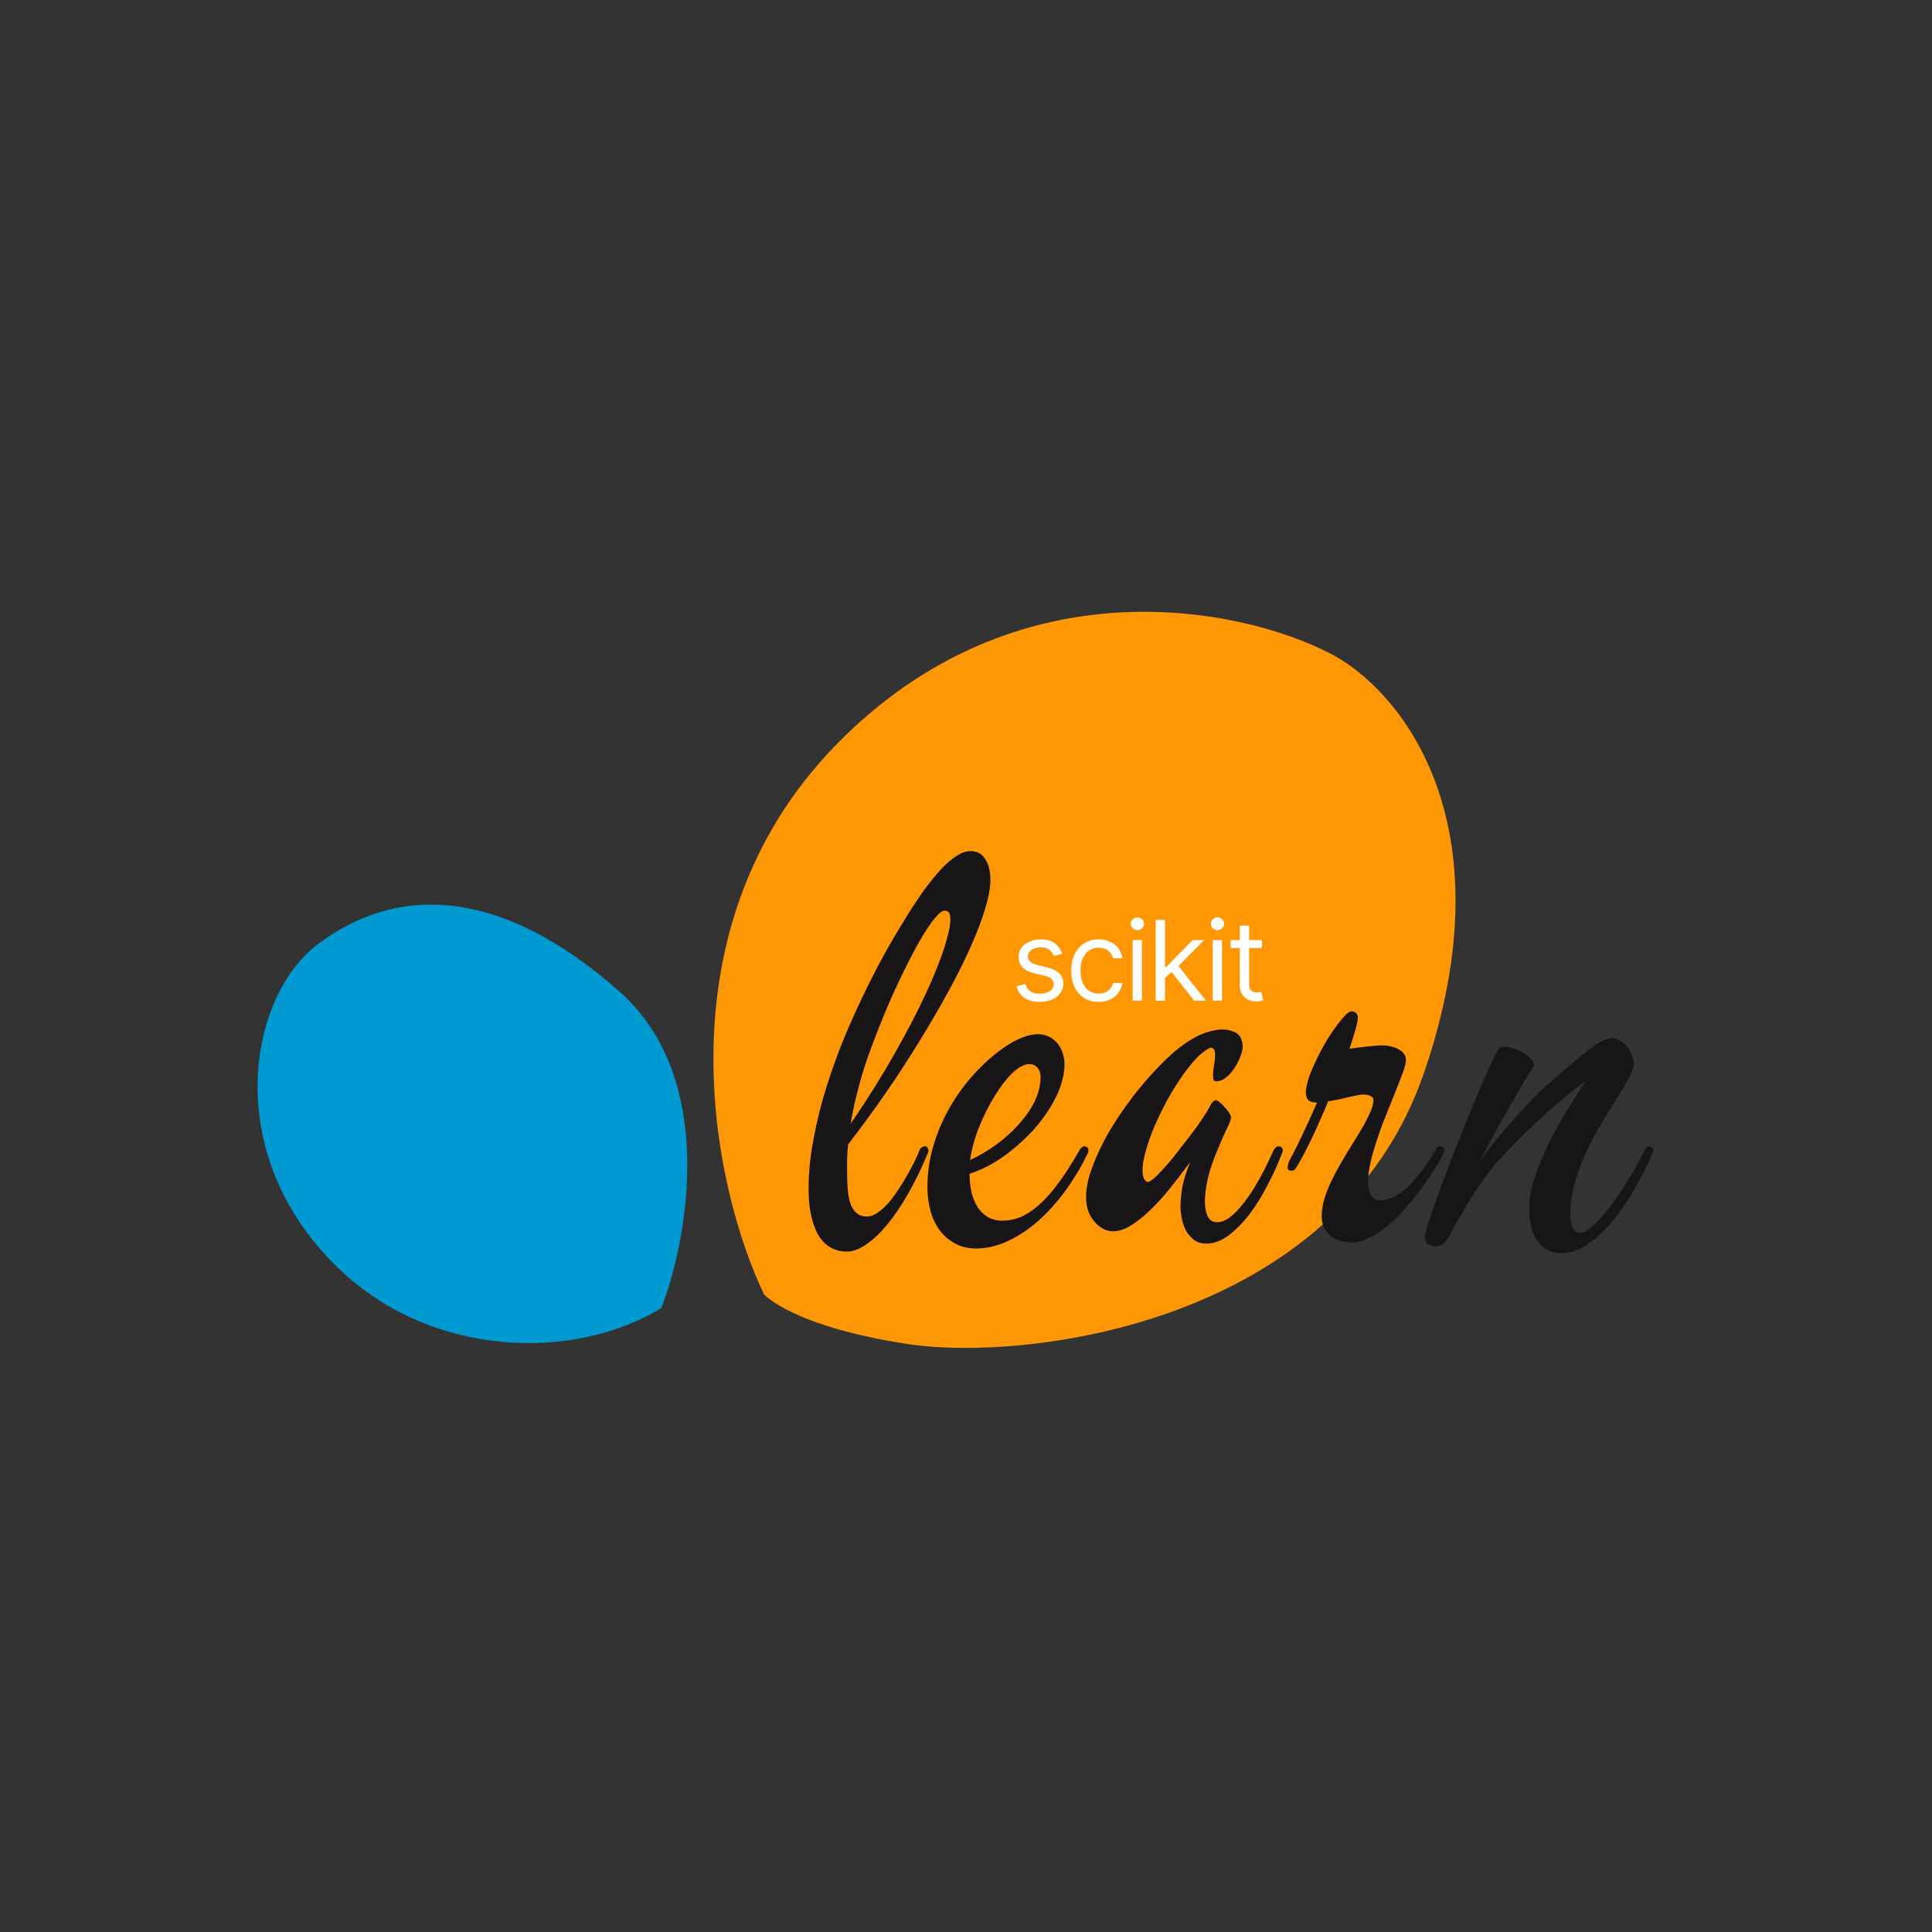
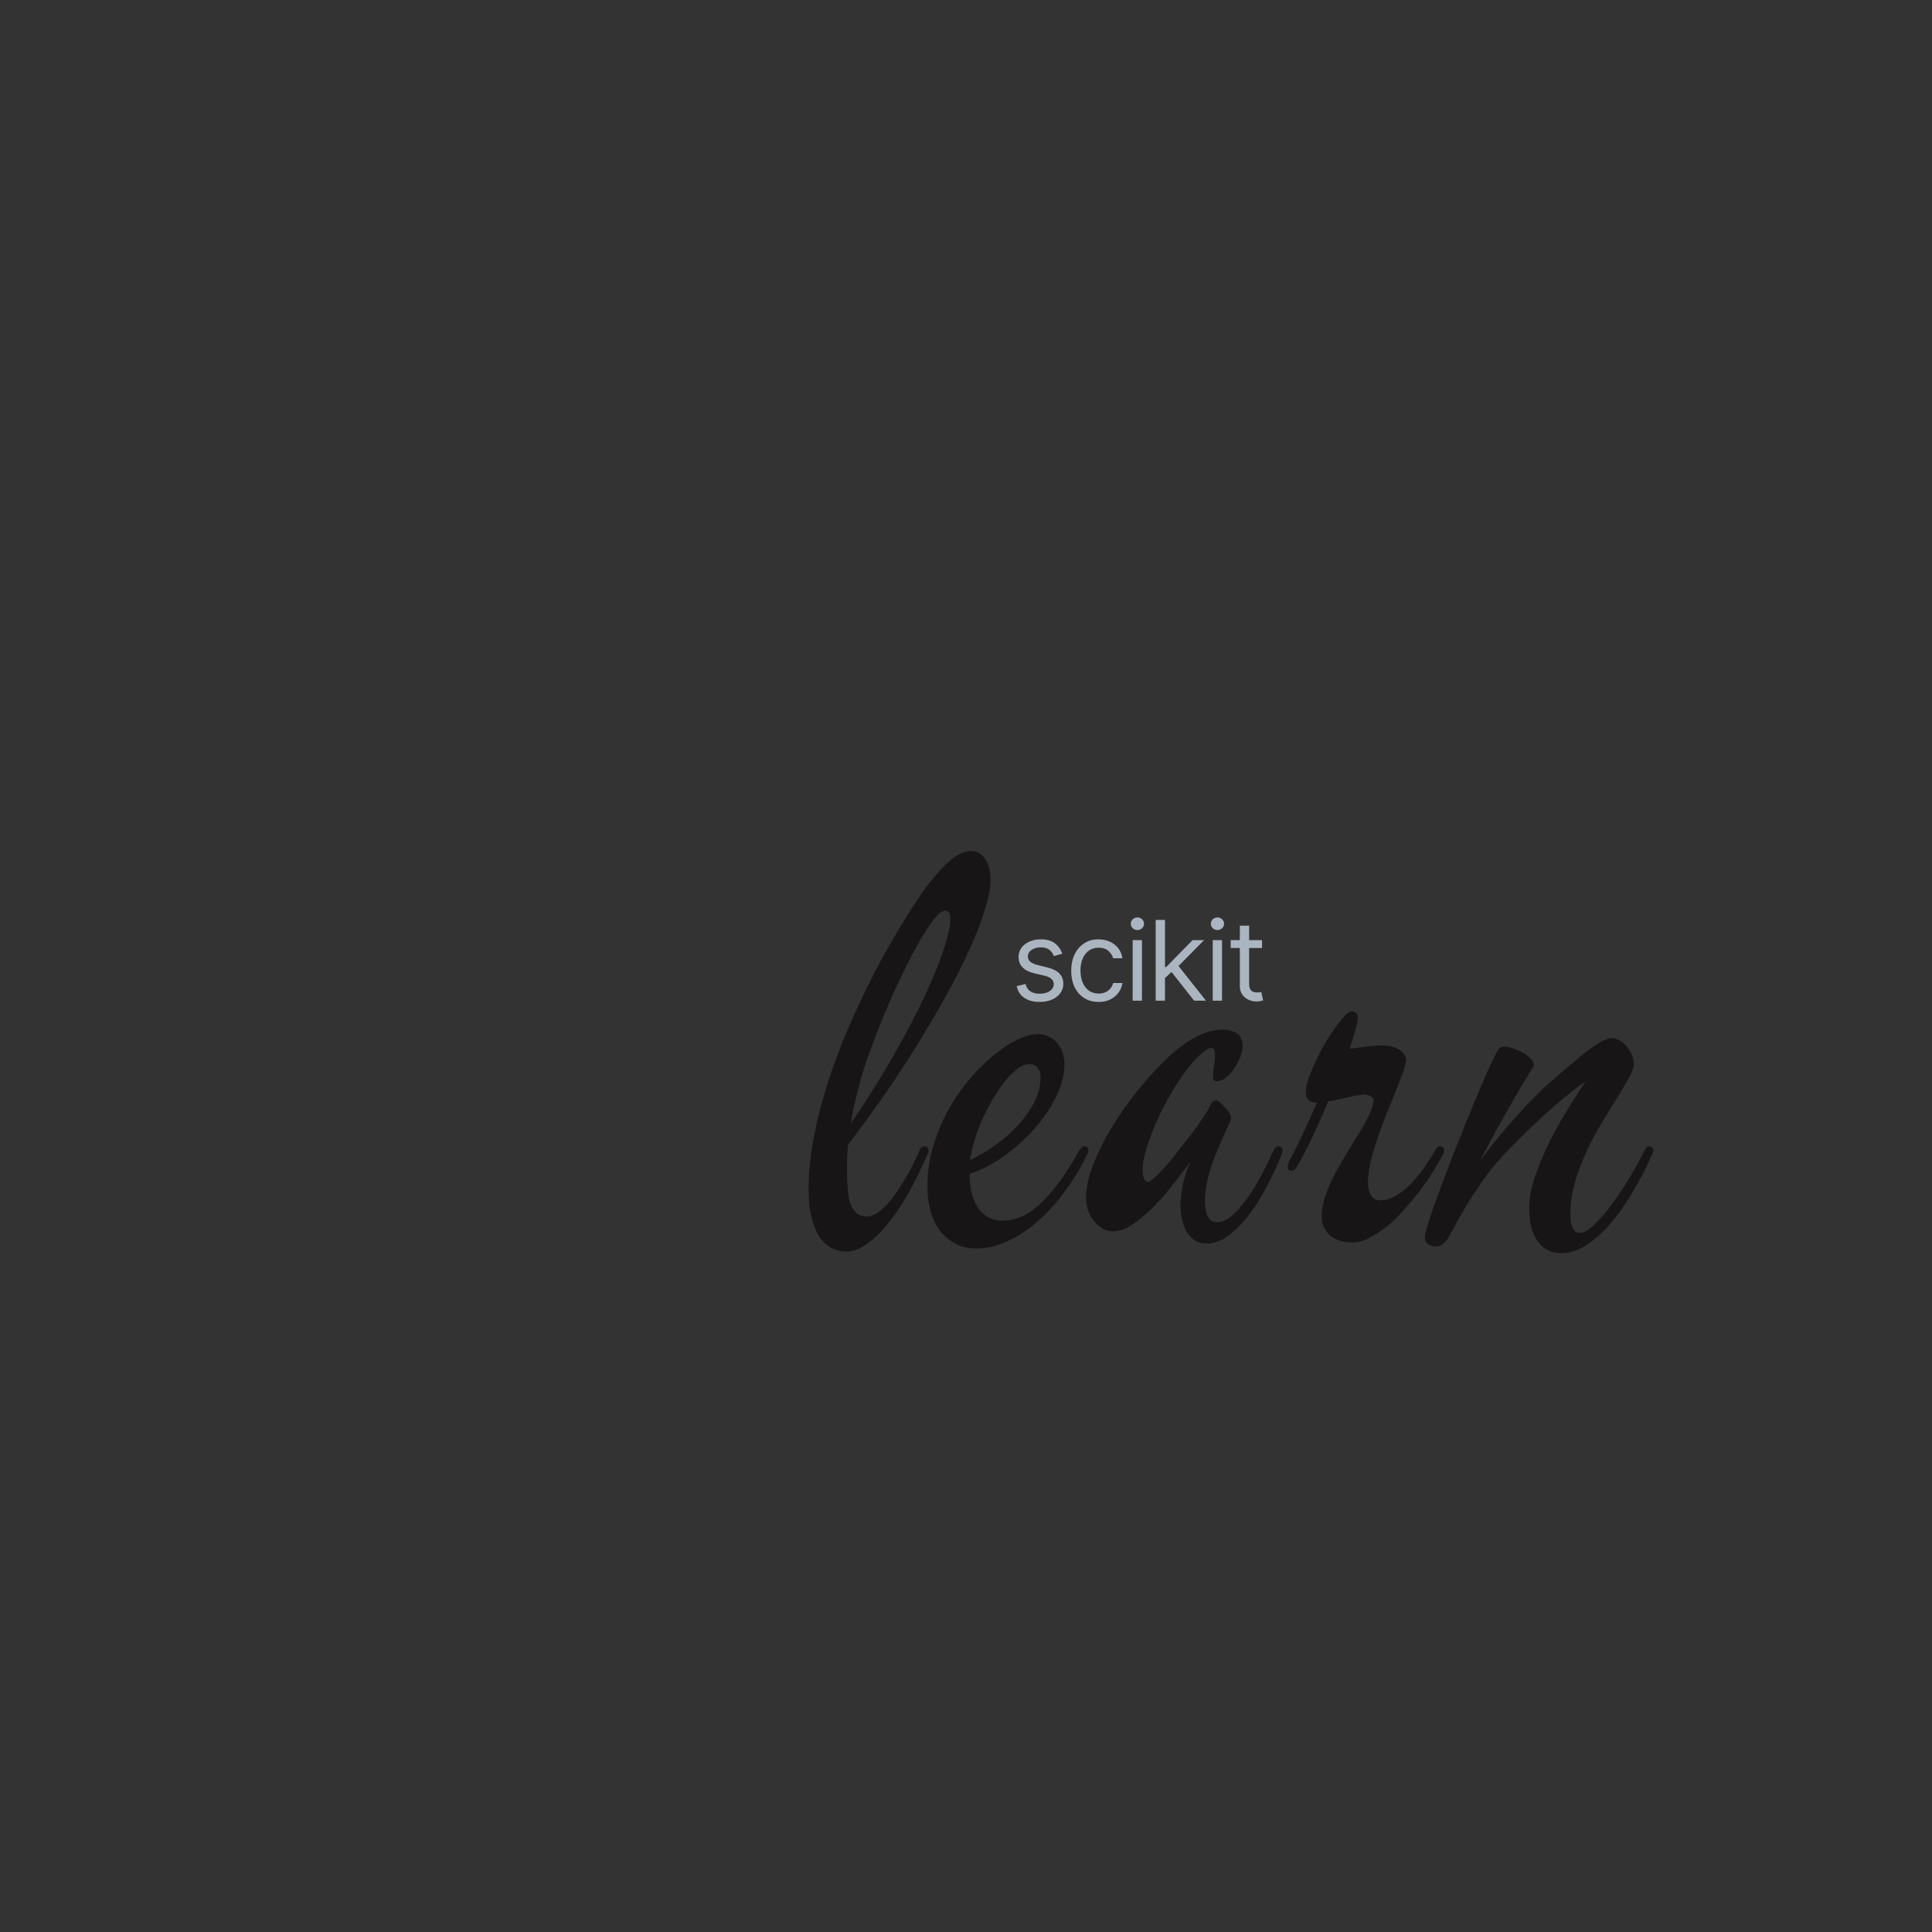
<svg xmlns="http://www.w3.org/2000/svg" width="60" height="60" viewBox="0 0 60 60" fill="none">
  <rect x="0" y="0" width="60" height="60" fill="#333333" stroke="none" />
  <path d="M32.989 29.618L32.73 29.691C32.713 29.648 32.689 29.606 32.657 29.565C32.626 29.524 32.584 29.489 32.53 29.462C32.476 29.436 32.407 29.422 32.323 29.422C32.208 29.422 32.112 29.448 32.036 29.502C31.96 29.554 31.922 29.62 31.922 29.701C31.922 29.773 31.948 29.83 32 29.871C32.052 29.913 32.134 29.948 32.245 29.975L32.524 30.044C32.692 30.084 32.817 30.147 32.9 30.231C32.982 30.314 33.023 30.422 33.023 30.553C33.023 30.661 32.992 30.757 32.93 30.842C32.869 30.927 32.783 30.993 32.673 31.042C32.563 31.091 32.435 31.116 32.289 31.116C32.097 31.116 31.939 31.074 31.813 30.991C31.687 30.908 31.608 30.786 31.574 30.626L31.849 30.558C31.875 30.659 31.924 30.735 31.997 30.785C32.07 30.836 32.166 30.861 32.284 30.861C32.419 30.861 32.526 30.833 32.605 30.776C32.685 30.718 32.725 30.648 32.725 30.567C32.725 30.502 32.702 30.448 32.656 30.404C32.611 30.359 32.54 30.325 32.446 30.303L32.132 30.23C31.96 30.189 31.834 30.126 31.753 30.04C31.673 29.954 31.633 29.846 31.633 29.716C31.633 29.61 31.663 29.516 31.722 29.434C31.783 29.353 31.865 29.289 31.968 29.242C32.073 29.196 32.191 29.172 32.323 29.172C32.509 29.172 32.655 29.213 32.761 29.295C32.868 29.376 32.944 29.484 32.989 29.618ZM34.118 31.116C33.942 31.116 33.79 31.074 33.663 30.991C33.536 30.908 33.438 30.793 33.369 30.647C33.301 30.501 33.267 30.334 33.267 30.146C33.267 29.956 33.302 29.787 33.372 29.641C33.443 29.494 33.542 29.38 33.668 29.297C33.795 29.214 33.944 29.172 34.114 29.172C34.246 29.172 34.365 29.197 34.471 29.246C34.577 29.295 34.664 29.363 34.732 29.451C34.799 29.54 34.841 29.642 34.858 29.76H34.569C34.547 29.674 34.498 29.598 34.422 29.532C34.347 29.465 34.246 29.432 34.118 29.432C34.006 29.432 33.907 29.461 33.822 29.52C33.738 29.578 33.672 29.66 33.625 29.766C33.579 29.871 33.555 29.995 33.555 30.137C33.555 30.282 33.578 30.408 33.624 30.516C33.67 30.624 33.736 30.707 33.82 30.767C33.905 30.827 34.004 30.856 34.118 30.856C34.194 30.856 34.262 30.843 34.323 30.817C34.384 30.791 34.436 30.754 34.478 30.705C34.521 30.656 34.551 30.597 34.569 30.528H34.858C34.841 30.639 34.801 30.739 34.736 30.828C34.673 30.916 34.588 30.986 34.483 31.039C34.379 31.09 34.257 31.116 34.118 31.116ZM35.176 31.077V29.197H35.465V31.077H35.176ZM35.323 28.884C35.267 28.884 35.218 28.864 35.178 28.826C35.138 28.788 35.118 28.742 35.118 28.688C35.118 28.634 35.138 28.588 35.178 28.549C35.218 28.511 35.267 28.492 35.323 28.492C35.38 28.492 35.428 28.511 35.468 28.549C35.508 28.588 35.529 28.634 35.529 28.688C35.529 28.742 35.508 28.788 35.468 28.826C35.428 28.864 35.38 28.884 35.323 28.884ZM36.16 30.391L36.155 30.034H36.214L37.036 29.197H37.394L36.517 30.083H36.493L36.16 30.391ZM35.891 31.077V28.57H36.18V31.077H35.891ZM37.085 31.077L36.351 30.146L36.557 29.946L37.453 31.077H37.085ZM37.662 31.077V29.197H37.951V31.077H37.662ZM37.809 28.884C37.753 28.884 37.704 28.864 37.663 28.826C37.623 28.788 37.603 28.742 37.603 28.688C37.603 28.634 37.623 28.588 37.663 28.549C37.704 28.511 37.753 28.492 37.809 28.492C37.865 28.492 37.913 28.511 37.953 28.549C37.994 28.588 38.015 28.634 38.015 28.688C38.015 28.742 37.994 28.788 37.953 28.826C37.913 28.864 37.865 28.884 37.809 28.884ZM39.194 29.197V29.442H38.22V29.197H39.194ZM38.504 28.747H38.793V30.538C38.793 30.62 38.804 30.681 38.828 30.722C38.853 30.762 38.884 30.789 38.921 30.802C38.96 30.816 39 30.822 39.042 30.822C39.074 30.822 39.1 30.82 39.121 30.817C39.141 30.813 39.157 30.81 39.17 30.807L39.228 31.067C39.209 31.074 39.181 31.082 39.146 31.089C39.111 31.097 39.067 31.101 39.013 31.101C38.931 31.101 38.852 31.084 38.773 31.049C38.696 31.013 38.631 30.96 38.58 30.888C38.529 30.816 38.504 30.726 38.504 30.616V28.747Z" fill="#AAB5BF" />
-   <path d="M25.965 23.132C20.382 28.853 22.145 36.889 23.725 40.192C23.725 40.192 24.586 41.192 28.205 41.742C31.824 42.293 41.542 41.157 44.231 33.299C46.919 25.441 43.398 21.352 41.301 20.289C38.515 18.853 31.548 17.411 25.965 23.132Z" fill="#FF9604" />
  <path d="M30.758 27.328C30.758 27.57 30.704 27.866 30.596 28.216C30.494 28.566 30.346 28.957 30.152 29.387C29.963 29.813 29.735 30.273 29.465 30.769C29.196 31.264 28.897 31.778 28.569 32.311C28.246 32.839 27.896 33.378 27.519 33.927C27.142 34.471 26.749 35.009 26.339 35.542C26.323 35.699 26.312 35.852 26.307 36.003C26.307 36.148 26.307 36.288 26.307 36.423C26.307 36.627 26.315 36.813 26.331 36.98C26.348 37.142 26.377 37.284 26.42 37.408C26.469 37.527 26.533 37.618 26.614 37.683C26.695 37.748 26.797 37.78 26.921 37.78C27.023 37.78 27.128 37.745 27.236 37.675C27.349 37.599 27.459 37.502 27.567 37.384C27.675 37.266 27.777 37.131 27.874 36.98C27.976 36.829 28.071 36.679 28.157 36.528C28.243 36.377 28.321 36.232 28.391 36.092C28.461 35.952 28.515 35.831 28.553 35.728C28.58 35.669 28.609 35.634 28.642 35.623C28.679 35.607 28.706 35.599 28.722 35.599C28.755 35.599 28.782 35.612 28.803 35.639C28.825 35.666 28.835 35.701 28.835 35.744C28.835 35.766 28.825 35.798 28.803 35.841C28.62 36.277 28.423 36.681 28.213 37.053C28.003 37.424 27.788 37.745 27.567 38.014C27.346 38.283 27.126 38.493 26.905 38.644C26.689 38.795 26.485 38.87 26.291 38.87C26.14 38.87 25.995 38.838 25.855 38.773C25.715 38.709 25.588 38.601 25.475 38.45C25.367 38.3 25.281 38.1 25.217 37.852C25.147 37.599 25.112 37.287 25.112 36.916C25.112 36.404 25.166 35.876 25.273 35.332C25.375 34.783 25.513 34.239 25.685 33.701C25.858 33.157 26.051 32.626 26.267 32.109C26.488 31.593 26.711 31.105 26.937 30.648C27.163 30.19 27.384 29.772 27.599 29.395C27.815 29.018 28.006 28.698 28.173 28.434C28.361 28.133 28.545 27.858 28.722 27.61C28.905 27.363 29.078 27.153 29.239 26.98C29.406 26.803 29.565 26.668 29.716 26.576C29.867 26.48 30.009 26.431 30.144 26.431C30.343 26.431 30.494 26.515 30.596 26.681C30.704 26.843 30.758 27.058 30.758 27.328ZM26.719 33.563C26.654 33.806 26.595 34.037 26.541 34.258C26.493 34.479 26.453 34.692 26.42 34.896C26.932 34.148 27.381 33.431 27.769 32.748C28.157 32.064 28.48 31.444 28.738 30.89C28.997 30.33 29.191 29.851 29.32 29.452C29.449 29.048 29.514 28.752 29.514 28.564C29.514 28.456 29.5 28.383 29.474 28.345C29.447 28.302 29.401 28.281 29.336 28.281C29.255 28.281 29.148 28.367 29.013 28.539C28.878 28.706 28.73 28.93 28.569 29.21C28.407 29.49 28.238 29.813 28.06 30.179C27.882 30.54 27.71 30.917 27.543 31.31C27.376 31.703 27.22 32.096 27.075 32.489C26.929 32.877 26.811 33.235 26.719 33.563ZM33.77 35.841C33.576 36.24 33.35 36.617 33.092 36.972C32.833 37.328 32.553 37.64 32.251 37.909C31.955 38.173 31.64 38.383 31.306 38.539C30.978 38.695 30.647 38.773 30.313 38.773C30.07 38.773 29.855 38.722 29.667 38.62C29.478 38.523 29.319 38.388 29.19 38.216C29.061 38.044 28.964 37.842 28.899 37.61C28.835 37.379 28.802 37.131 28.802 36.867C28.802 36.431 28.862 36.011 28.98 35.607C29.099 35.203 29.255 34.826 29.449 34.476C29.642 34.126 29.863 33.806 30.111 33.515C30.359 33.224 30.609 32.977 30.862 32.772C31.115 32.562 31.36 32.4 31.597 32.287C31.84 32.174 32.05 32.118 32.227 32.118C32.362 32.118 32.48 32.145 32.583 32.198C32.69 32.252 32.779 32.325 32.849 32.416C32.919 32.503 32.97 32.599 33.003 32.707C33.04 32.815 33.059 32.923 33.059 33.03C33.059 33.359 32.973 33.701 32.801 34.056C32.628 34.406 32.402 34.74 32.122 35.058C31.842 35.37 31.527 35.653 31.177 35.906C30.827 36.154 30.472 36.337 30.111 36.455C30.111 36.654 30.13 36.843 30.168 37.021C30.211 37.193 30.273 37.346 30.353 37.481C30.439 37.61 30.547 37.715 30.676 37.796C30.806 37.871 30.959 37.909 31.137 37.909C31.314 37.909 31.495 37.874 31.678 37.804C31.861 37.729 32.05 37.608 32.243 37.441C32.443 37.268 32.647 37.042 32.857 36.762C33.067 36.482 33.288 36.137 33.52 35.728C33.573 35.642 33.622 35.599 33.665 35.599C33.703 35.599 33.735 35.61 33.762 35.631C33.789 35.653 33.802 35.685 33.802 35.728C33.802 35.761 33.791 35.798 33.77 35.841ZM31.969 33.047C31.813 33.047 31.638 33.138 31.444 33.321C31.255 33.504 31.072 33.741 30.894 34.032C30.717 34.317 30.555 34.638 30.41 34.993C30.27 35.343 30.175 35.688 30.127 36.027C30.391 35.903 30.652 35.75 30.911 35.567C31.174 35.378 31.409 35.171 31.613 34.945C31.823 34.718 31.993 34.479 32.122 34.226C32.251 33.967 32.316 33.706 32.316 33.442C32.316 33.335 32.286 33.243 32.227 33.168C32.168 33.087 32.082 33.047 31.969 33.047ZM39.803 35.841C39.69 36.143 39.547 36.458 39.375 36.786C39.208 37.115 39.022 37.416 38.818 37.691C38.613 37.96 38.395 38.184 38.163 38.361C37.932 38.534 37.7 38.62 37.469 38.62C37.313 38.62 37.183 38.582 37.081 38.507C36.979 38.426 36.895 38.329 36.831 38.216C36.772 38.097 36.728 37.971 36.701 37.836C36.675 37.702 36.661 37.578 36.661 37.465C36.661 37.292 36.68 37.093 36.718 36.867C36.761 36.641 36.842 36.382 36.96 36.092C36.777 36.339 36.583 36.592 36.378 36.851C36.179 37.104 35.974 37.333 35.764 37.538C35.56 37.742 35.352 37.912 35.142 38.046C34.938 38.176 34.744 38.24 34.561 38.24C34.475 38.24 34.383 38.219 34.286 38.176C34.189 38.127 34.1 38.06 34.02 37.974C33.934 37.882 33.864 37.772 33.81 37.642C33.756 37.508 33.729 37.354 33.729 37.182C33.729 36.891 33.796 36.571 33.931 36.221C34.066 35.865 34.235 35.51 34.44 35.155C34.65 34.799 34.881 34.455 35.134 34.121C35.388 33.787 35.633 33.496 35.87 33.248C36.085 33.017 36.287 32.82 36.475 32.659C36.669 32.497 36.849 32.368 37.017 32.271C37.189 32.169 37.35 32.096 37.501 32.053C37.652 32.005 37.797 31.978 37.937 31.972C38.066 31.972 38.174 31.988 38.26 32.021C38.346 32.048 38.414 32.085 38.462 32.134C38.511 32.182 38.543 32.239 38.559 32.303C38.581 32.368 38.592 32.435 38.592 32.505C38.592 32.581 38.57 32.678 38.527 32.796C38.484 32.914 38.425 33.033 38.349 33.151C38.274 33.27 38.185 33.372 38.083 33.458C37.986 33.539 37.881 33.58 37.768 33.58C37.725 33.58 37.698 33.563 37.687 33.531C37.676 33.499 37.671 33.458 37.671 33.41C37.671 33.318 37.681 33.211 37.703 33.087C37.725 32.963 37.735 32.855 37.735 32.764C37.735 32.683 37.725 32.626 37.703 32.594C37.687 32.556 37.649 32.538 37.59 32.538C37.45 32.597 37.299 32.713 37.138 32.885C36.981 33.052 36.825 33.251 36.669 33.483C36.513 33.709 36.362 33.956 36.217 34.226C36.077 34.49 35.95 34.754 35.837 35.017C35.73 35.276 35.643 35.523 35.579 35.761C35.514 35.992 35.482 36.186 35.482 36.342C35.482 36.455 35.498 36.544 35.53 36.609C35.562 36.673 35.603 36.706 35.651 36.706C35.689 36.706 35.748 36.67 35.829 36.6C35.91 36.531 36.001 36.439 36.104 36.326C36.211 36.213 36.322 36.086 36.435 35.946C36.548 35.801 36.658 35.658 36.766 35.518C36.879 35.378 36.981 35.246 37.073 35.122C37.165 34.998 37.237 34.896 37.291 34.815C37.431 34.611 37.528 34.452 37.582 34.339C37.641 34.226 37.703 34.169 37.768 34.169C37.795 34.169 37.832 34.191 37.881 34.234C37.935 34.277 37.986 34.328 38.034 34.387C38.088 34.441 38.134 34.498 38.172 34.557C38.209 34.616 38.228 34.659 38.228 34.686C38.228 34.762 38.193 34.869 38.123 35.009C38.053 35.144 37.956 35.362 37.832 35.663C37.692 35.987 37.587 36.288 37.517 36.568C37.453 36.848 37.42 37.096 37.42 37.311C37.42 37.387 37.426 37.462 37.437 37.538C37.447 37.613 37.466 37.683 37.493 37.748C37.52 37.807 37.558 37.858 37.606 37.901C37.655 37.939 37.719 37.958 37.8 37.958C37.929 37.958 38.061 37.906 38.196 37.804C38.336 37.696 38.468 37.562 38.592 37.4C38.721 37.239 38.842 37.066 38.955 36.883C39.068 36.695 39.168 36.517 39.254 36.35C39.34 36.183 39.407 36.043 39.456 35.93C39.51 35.812 39.542 35.744 39.553 35.728C39.596 35.642 39.647 35.599 39.706 35.599C39.739 35.599 39.768 35.61 39.795 35.631C39.822 35.653 39.836 35.685 39.836 35.728C39.836 35.761 39.825 35.798 39.803 35.841ZM44.819 35.841C44.743 35.987 44.646 36.156 44.528 36.35C44.409 36.539 44.275 36.735 44.124 36.94C43.973 37.139 43.809 37.338 43.631 37.538C43.459 37.737 43.279 37.914 43.09 38.071C42.907 38.221 42.718 38.345 42.525 38.442C42.336 38.539 42.153 38.588 41.975 38.588C41.862 38.588 41.749 38.571 41.636 38.539C41.528 38.507 41.429 38.458 41.337 38.394C41.251 38.324 41.181 38.237 41.127 38.135C41.073 38.033 41.046 37.909 41.046 37.764C41.046 37.564 41.084 37.354 41.16 37.134C41.24 36.907 41.34 36.681 41.458 36.455C41.582 36.224 41.712 35.997 41.846 35.777C41.986 35.556 42.115 35.346 42.234 35.147C42.358 34.942 42.457 34.756 42.533 34.589C42.614 34.422 42.654 34.277 42.654 34.153C42.654 34.105 42.624 34.067 42.565 34.04C42.511 34.008 42.436 33.992 42.339 33.992C42.29 33.992 42.226 34 42.145 34.016C42.07 34.032 41.983 34.051 41.886 34.072C41.79 34.094 41.685 34.118 41.572 34.145C41.464 34.166 41.356 34.185 41.248 34.202C41.081 34.605 40.914 34.982 40.748 35.332C40.581 35.682 40.438 35.957 40.319 36.156C40.276 36.232 40.241 36.285 40.215 36.318C40.182 36.345 40.145 36.358 40.101 36.358C40.026 36.358 39.988 36.323 39.988 36.253C39.988 36.226 39.994 36.197 40.005 36.164C40.01 36.127 40.021 36.092 40.037 36.059C40.193 35.769 40.341 35.472 40.481 35.171C40.626 34.864 40.766 34.554 40.901 34.242C40.777 34.242 40.688 34.218 40.635 34.169C40.581 34.115 40.554 34.035 40.554 33.927C40.554 33.814 40.581 33.674 40.635 33.507C40.694 33.335 40.766 33.157 40.853 32.974C40.939 32.785 41.036 32.599 41.143 32.416C41.251 32.228 41.359 32.061 41.467 31.916C41.574 31.765 41.671 31.644 41.757 31.552C41.849 31.455 41.922 31.407 41.975 31.407C42.018 31.407 42.062 31.423 42.105 31.455C42.148 31.488 42.169 31.533 42.169 31.593C42.169 31.673 42.145 31.8 42.096 31.972C42.048 32.145 41.986 32.344 41.911 32.57C42.137 32.538 42.333 32.513 42.5 32.497C42.673 32.476 42.805 32.465 42.896 32.465C43.117 32.465 43.3 32.508 43.445 32.594C43.591 32.675 43.663 32.783 43.663 32.917C43.663 32.998 43.634 33.122 43.575 33.289C43.515 33.45 43.443 33.639 43.357 33.854C43.27 34.07 43.176 34.304 43.074 34.557C42.972 34.805 42.877 35.058 42.791 35.316C42.705 35.569 42.632 35.817 42.573 36.059C42.514 36.302 42.484 36.522 42.484 36.722C42.484 36.878 42.514 37.01 42.573 37.117C42.638 37.225 42.735 37.279 42.864 37.279C42.961 37.279 43.069 37.258 43.187 37.214C43.311 37.166 43.445 37.085 43.591 36.972C43.736 36.854 43.89 36.695 44.051 36.495C44.218 36.291 44.391 36.035 44.568 35.728C44.611 35.642 44.662 35.599 44.722 35.599C44.754 35.599 44.784 35.61 44.81 35.631C44.837 35.653 44.851 35.685 44.851 35.728C44.851 35.761 44.84 35.798 44.819 35.841ZM51.312 35.841C51.124 36.267 50.916 36.668 50.69 37.045C50.469 37.416 50.238 37.742 49.996 38.022C49.753 38.297 49.505 38.515 49.252 38.676C48.999 38.838 48.749 38.919 48.501 38.919C48.329 38.919 48.178 38.884 48.049 38.814C47.925 38.744 47.82 38.647 47.734 38.523C47.653 38.399 47.591 38.251 47.548 38.079C47.51 37.906 47.492 37.718 47.492 37.513C47.492 37.233 47.545 36.926 47.653 36.592C47.766 36.253 47.906 35.909 48.073 35.559C48.245 35.209 48.434 34.864 48.639 34.525C48.849 34.185 49.05 33.87 49.244 33.58C49.11 33.671 48.954 33.787 48.776 33.927C48.604 34.067 48.42 34.22 48.227 34.387C48.038 34.554 47.844 34.732 47.645 34.92C47.446 35.103 47.257 35.287 47.08 35.47C46.902 35.647 46.738 35.82 46.587 35.987C46.436 36.154 46.312 36.304 46.215 36.439C45.919 36.843 45.677 37.206 45.488 37.529C45.3 37.852 45.152 38.116 45.044 38.321C44.969 38.472 44.893 38.574 44.818 38.628C44.743 38.682 44.664 38.709 44.584 38.709C44.514 38.709 44.441 38.687 44.366 38.644C44.29 38.606 44.252 38.534 44.252 38.426C44.252 38.361 44.282 38.23 44.341 38.03C44.401 37.831 44.481 37.594 44.584 37.319C44.681 37.039 44.794 36.733 44.923 36.399C45.047 36.065 45.179 35.728 45.319 35.389C45.453 35.044 45.588 34.71 45.723 34.387C45.857 34.059 45.981 33.765 46.094 33.507C46.207 33.248 46.304 33.036 46.385 32.869C46.466 32.696 46.52 32.597 46.547 32.57C46.617 32.5 46.73 32.486 46.886 32.529C47.047 32.573 47.206 32.64 47.362 32.731C47.438 32.78 47.494 32.828 47.532 32.877C47.575 32.925 47.607 32.971 47.629 33.014C47.64 33.041 47.642 33.065 47.637 33.087C47.632 33.108 47.623 33.127 47.613 33.143C47.597 33.16 47.535 33.257 47.427 33.434C47.319 33.606 47.187 33.83 47.031 34.105C46.875 34.374 46.703 34.678 46.514 35.017C46.326 35.357 46.145 35.699 45.973 36.043C46.231 35.688 46.482 35.37 46.724 35.09C46.967 34.81 47.182 34.568 47.37 34.363C47.586 34.132 47.793 33.924 47.992 33.741C48.569 33.235 49.016 32.858 49.333 32.61C49.656 32.363 49.904 32.239 50.076 32.239C50.146 32.239 50.219 32.263 50.294 32.311C50.375 32.355 50.448 32.414 50.513 32.489C50.577 32.565 50.631 32.651 50.674 32.748C50.717 32.844 50.739 32.944 50.739 33.047C50.739 33.149 50.69 33.289 50.593 33.467C50.496 33.639 50.375 33.843 50.23 34.08C50.084 34.312 49.926 34.57 49.753 34.856C49.581 35.136 49.422 35.432 49.277 35.744C49.131 36.057 49.01 36.38 48.913 36.714C48.816 37.047 48.768 37.381 48.768 37.715C48.768 37.871 48.789 38.006 48.832 38.119C48.881 38.232 48.959 38.289 49.067 38.289C49.18 38.289 49.32 38.211 49.487 38.054C49.659 37.898 49.837 37.696 50.02 37.449C50.208 37.201 50.394 36.926 50.577 36.625C50.766 36.318 50.93 36.019 51.07 35.728C51.113 35.642 51.161 35.599 51.215 35.599C51.242 35.599 51.269 35.61 51.296 35.631C51.328 35.647 51.344 35.68 51.344 35.728C51.344 35.761 51.334 35.798 51.312 35.841Z" fill="#171515" />
-   <path d="M19.245 30.8C22.277 33.488 21.37 38.468 20.537 40.622C17.866 42.259 13.458 42.196 10.542 39.416C6.838 35.884 7.699 30.973 9.853 29.336C12.234 27.526 15.454 27.44 19.245 30.8Z" fill="#009AD3" />
-   <path d="M32.989 29.618L32.73 29.691C32.713 29.648 32.689 29.606 32.657 29.565C32.626 29.524 32.584 29.489 32.53 29.462C32.476 29.436 32.407 29.422 32.323 29.422C32.208 29.422 32.112 29.448 32.036 29.502C31.96 29.554 31.922 29.62 31.922 29.701C31.922 29.773 31.948 29.83 32 29.871C32.052 29.913 32.134 29.948 32.245 29.975L32.524 30.044C32.692 30.084 32.817 30.147 32.9 30.231C32.982 30.314 33.023 30.422 33.023 30.553C33.023 30.661 32.992 30.757 32.93 30.842C32.869 30.927 32.783 30.993 32.673 31.042C32.563 31.091 32.435 31.116 32.289 31.116C32.097 31.116 31.939 31.074 31.813 30.991C31.687 30.908 31.608 30.786 31.574 30.626L31.849 30.558C31.875 30.659 31.924 30.735 31.997 30.785C32.07 30.836 32.166 30.861 32.284 30.861C32.419 30.861 32.526 30.833 32.605 30.776C32.685 30.718 32.725 30.648 32.725 30.567C32.725 30.502 32.702 30.448 32.656 30.404C32.611 30.359 32.54 30.325 32.446 30.303L32.132 30.23C31.96 30.189 31.834 30.126 31.753 30.04C31.673 29.954 31.633 29.846 31.633 29.716C31.633 29.61 31.663 29.516 31.722 29.434C31.783 29.353 31.865 29.289 31.968 29.242C32.073 29.196 32.191 29.172 32.323 29.172C32.509 29.172 32.655 29.213 32.761 29.295C32.868 29.376 32.944 29.484 32.989 29.618ZM34.118 31.116C33.942 31.116 33.79 31.074 33.663 30.991C33.536 30.908 33.438 30.793 33.369 30.647C33.301 30.501 33.267 30.334 33.267 30.146C33.267 29.956 33.302 29.787 33.372 29.641C33.443 29.494 33.542 29.38 33.668 29.297C33.795 29.214 33.944 29.172 34.114 29.172C34.246 29.172 34.365 29.197 34.471 29.246C34.577 29.295 34.664 29.363 34.732 29.451C34.799 29.54 34.841 29.642 34.858 29.76H34.569C34.547 29.674 34.498 29.598 34.422 29.532C34.347 29.465 34.246 29.432 34.118 29.432C34.006 29.432 33.907 29.461 33.822 29.52C33.738 29.578 33.672 29.66 33.625 29.766C33.579 29.871 33.555 29.995 33.555 30.137C33.555 30.282 33.578 30.408 33.624 30.516C33.67 30.624 33.736 30.707 33.82 30.767C33.905 30.827 34.004 30.856 34.118 30.856C34.194 30.856 34.262 30.843 34.323 30.817C34.384 30.791 34.436 30.754 34.478 30.705C34.521 30.656 34.551 30.597 34.569 30.528H34.858C34.841 30.639 34.801 30.739 34.736 30.828C34.673 30.916 34.588 30.986 34.483 31.039C34.379 31.09 34.257 31.116 34.118 31.116ZM35.176 31.077V29.197H35.465V31.077H35.176ZM35.323 28.884C35.267 28.884 35.218 28.864 35.178 28.826C35.138 28.788 35.118 28.742 35.118 28.688C35.118 28.634 35.138 28.588 35.178 28.549C35.218 28.511 35.267 28.492 35.323 28.492C35.38 28.492 35.428 28.511 35.468 28.549C35.508 28.588 35.529 28.634 35.529 28.688C35.529 28.742 35.508 28.788 35.468 28.826C35.428 28.864 35.38 28.884 35.323 28.884ZM36.16 30.391L36.155 30.034H36.214L37.036 29.197H37.394L36.517 30.083H36.493L36.16 30.391ZM35.891 31.077V28.57H36.18V31.077H35.891ZM37.085 31.077L36.351 30.146L36.557 29.946L37.453 31.077H37.085ZM37.662 31.077V29.197H37.951V31.077H37.662ZM37.809 28.884C37.753 28.884 37.704 28.864 37.663 28.826C37.623 28.788 37.603 28.742 37.603 28.688C37.603 28.634 37.623 28.588 37.663 28.549C37.704 28.511 37.753 28.492 37.809 28.492C37.865 28.492 37.913 28.511 37.953 28.549C37.994 28.588 38.015 28.634 38.015 28.688C38.015 28.742 37.994 28.788 37.953 28.826C37.913 28.864 37.865 28.884 37.809 28.884ZM39.194 29.197V29.442H38.22V29.197H39.194ZM38.504 28.747H38.793V30.538C38.793 30.62 38.804 30.681 38.828 30.722C38.853 30.762 38.884 30.789 38.921 30.802C38.96 30.816 39 30.822 39.042 30.822C39.074 30.822 39.1 30.82 39.121 30.817C39.141 30.813 39.157 30.81 39.17 30.807L39.228 31.067C39.209 31.074 39.181 31.082 39.146 31.089C39.111 31.097 39.067 31.101 39.013 31.101C38.931 31.101 38.852 31.084 38.773 31.049C38.696 31.013 38.631 30.96 38.58 30.888C38.529 30.816 38.504 30.726 38.504 30.616V28.747Z" fill="white" />
</svg>